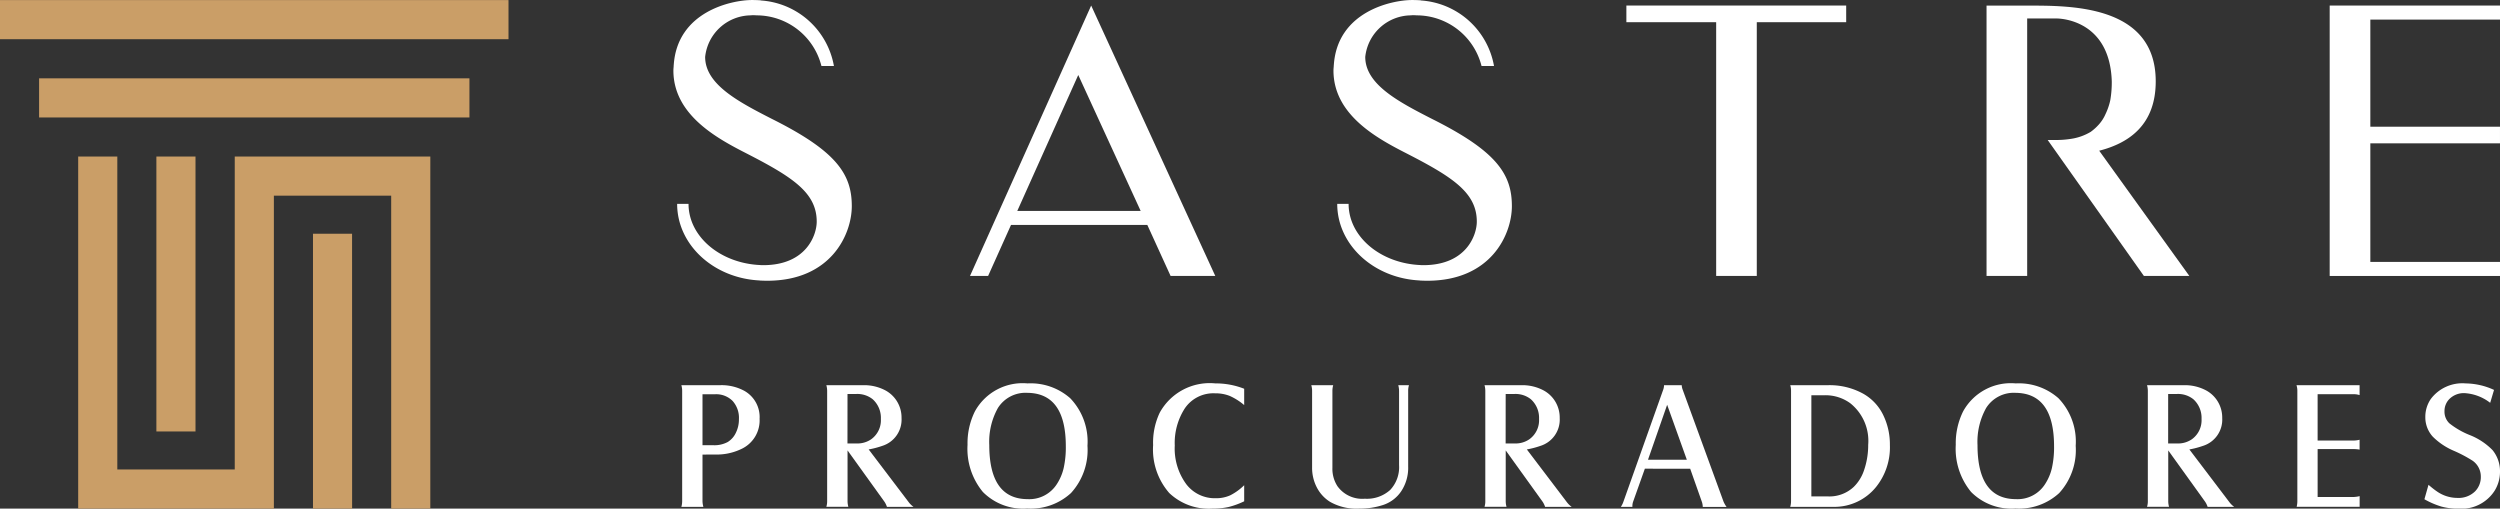
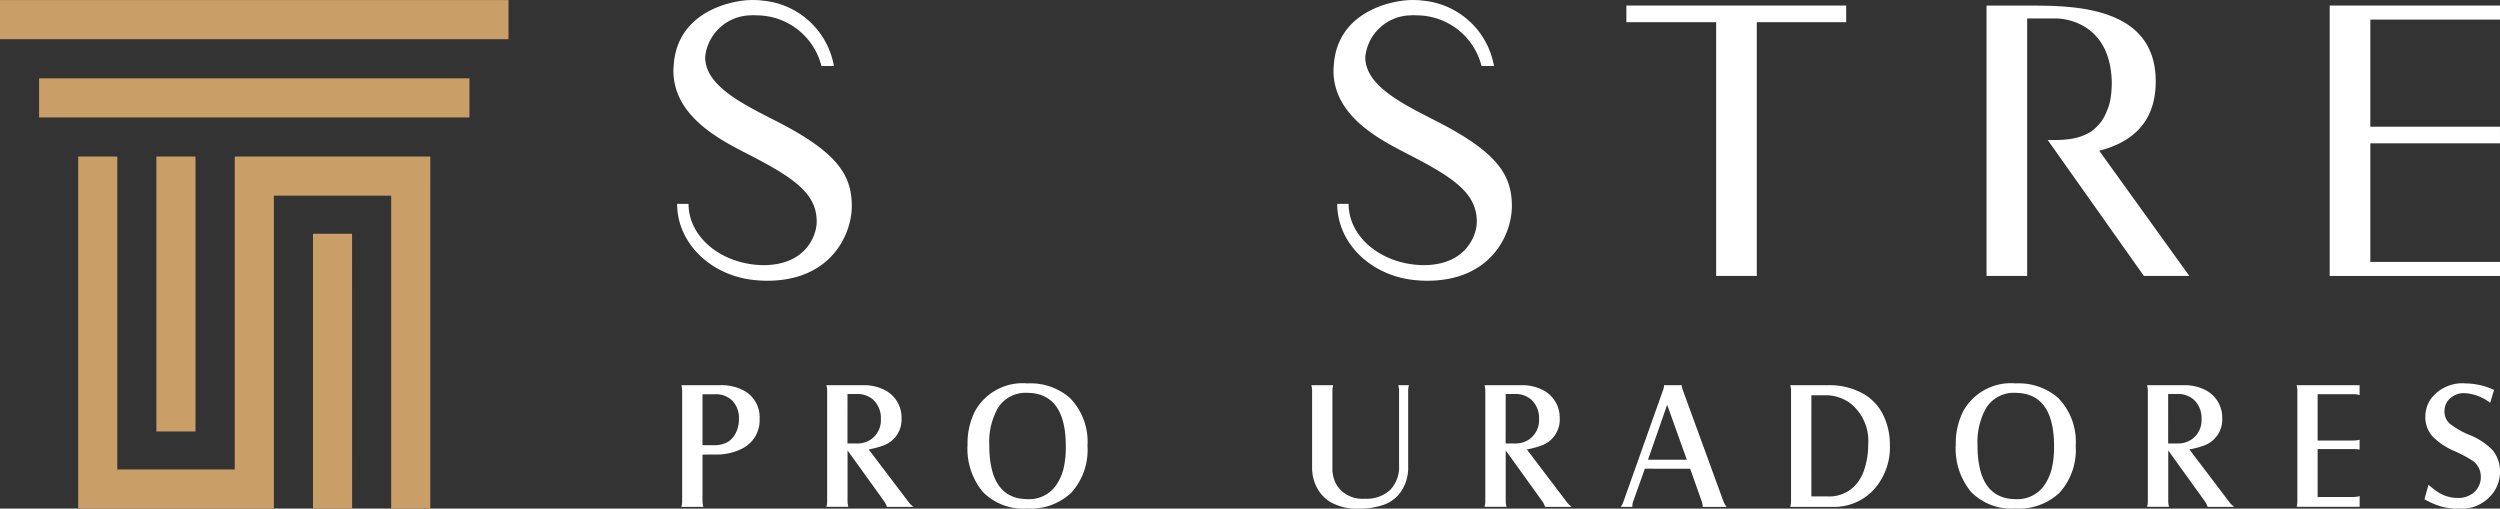
<svg xmlns="http://www.w3.org/2000/svg" width="183.763" height="37.385" viewBox="0 0 183.763 37.385">
  <rect x="0" y="0" width="183.763" height="37.385" fill="#333333" stroke="none" />
  <g id="Grupo_484" data-name="Grupo 484" transform="translate(-157.494 -24.841)">
    <g id="Grupo_482" data-name="Grupo 482" transform="translate(206.991 24.841)">
-       <path id="Trazado_80" data-name="Trazado 80" d="M247.543,45.232l8.907-19.876,9.123,19.876h-3.285l-1.71-3.748H250.557l-1.683,3.748Zm3.475-4.779h9.07L255.5,30.461Z" transform="translate(-225.74 -24.948)" fill="#fff" />
      <path id="Trazado_81" data-name="Trazado 81" d="M324.636,26.578h-6.572V45.232h-2.986V26.578h-6.6V25.356h16.157Z" transform="translate(-238.428 -24.948)" fill="#fff" />
      <path id="Trazado_82" data-name="Trazado 82" d="M222.3,65.7v3.412a1.716,1.716,0,0,0,.065.433h-1.618a1.569,1.569,0,0,0,.059-.433V61.038a1.542,1.542,0,0,0-.059-.439h2.862a3.5,3.5,0,0,1,1.774.42,2.209,2.209,0,0,1,1.114,2.05,2.316,2.316,0,0,1-1.356,2.227,4.153,4.153,0,0,1-1.892.4Zm0-.688h.8a2.068,2.068,0,0,0,1.055-.236,1.59,1.59,0,0,0,.6-.682,2.218,2.218,0,0,0,.223-1,1.859,1.859,0,0,0-.468-1.34,1.7,1.7,0,0,0-1.287-.488H222.3Z" transform="translate(-220.16 -32.286)" fill="#fff" />
      <path id="Trazado_83" data-name="Trazado 83" d="M235.766,65.394v3.713a1.6,1.6,0,0,0,.059.433h-1.617a1.385,1.385,0,0,0,.059-.433V61.025a1.568,1.568,0,0,0-.059-.426h2.717a3.321,3.321,0,0,1,1.631.387,2.25,2.25,0,0,1,.858.825,2.275,2.275,0,0,1,.321,1.205,2.023,2.023,0,0,1-1.416,2.044,6.508,6.508,0,0,1-1,.262l2.934,3.865a1.632,1.632,0,0,0,.36.354h-1.952a1.542,1.542,0,0,0-.19-.387Zm-.006-.511h.694a1.782,1.782,0,0,0,1.049-.308,1.722,1.722,0,0,0,.713-1.494,1.841,1.841,0,0,0-.6-1.447,1.8,1.8,0,0,0-1.231-.387h-.622Z" transform="translate(-222.964 -32.286)" fill="#fff" />
      <path id="Trazado_84" data-name="Trazado 84" d="M251.722,60.434a4.4,4.4,0,0,1,3.138,1.087,4.6,4.6,0,0,1,1.271,3.5,4.683,4.683,0,0,1-1.212,3.472,4.363,4.363,0,0,1-3.216,1.139,4.175,4.175,0,0,1-3.261-1.218,4.977,4.977,0,0,1-1.127-3.466,5.279,5.279,0,0,1,.537-2.45A4,4,0,0,1,251.722,60.434Zm.007.694a2.4,2.4,0,0,0-2.181,1.113,5.088,5.088,0,0,0-.635,2.725q0,3.975,2.829,3.976a2.4,2.4,0,0,0,2.143-1.114,3.681,3.681,0,0,0,.5-1.188,7.014,7.014,0,0,0,.154-1.581Q254.539,61.167,251.729,61.128Z" transform="translate(-225.693 -32.252)" fill="#fff" />
-       <path id="Trazado_85" data-name="Trazado 85" d="M271.236,60.828v1.2a4.393,4.393,0,0,0-1.065-.675,2.846,2.846,0,0,0-1.07-.19,2.539,2.539,0,0,0-2.234,1.114,4.686,4.686,0,0,0-.734,2.725,4.42,4.42,0,0,0,.839,2.83,2.629,2.629,0,0,0,2.174,1.042,2.509,2.509,0,0,0,1.065-.214,4.016,4.016,0,0,0,1.025-.743V69.1a5.98,5.98,0,0,1-1.147.419,5.265,5.265,0,0,1-1.185.118,4.212,4.212,0,0,1-3.177-1.147,4.871,4.871,0,0,1-1.185-3.517,5.141,5.141,0,0,1,.485-2.385,4.189,4.189,0,0,1,4.088-2.154A5.68,5.68,0,0,1,271.236,60.828Z" transform="translate(-229.279 -32.252)" fill="#fff" />
      <path id="Trazado_86" data-name="Trazado 86" d="M286.408,60.6a1.412,1.412,0,0,0-.059.432v5.548a3.117,3.117,0,0,1-.511,1.815,2.571,2.571,0,0,1-1.349,1.015,5.519,5.519,0,0,1-1.743.262,3.929,3.929,0,0,1-2.142-.5,2.711,2.711,0,0,1-.97-1.058,3.125,3.125,0,0,1-.347-1.464v-5.62a1.517,1.517,0,0,0-.059-.432h1.611a1.537,1.537,0,0,0-.059.426v5.653a2.346,2.346,0,0,0,.373,1.35,2.244,2.244,0,0,0,2.011.917,2.546,2.546,0,0,0,1.86-.642,2.442,2.442,0,0,0,.656-1.827V61.031a1.663,1.663,0,0,0-.059-.432Z" transform="translate(-232.338 -32.286)" fill="#fff" />
      <path id="Trazado_87" data-name="Trazado 87" d="M296.866,65.394v3.713a1.569,1.569,0,0,0,.059.433h-1.617a1.387,1.387,0,0,0,.058-.433V61.025a1.567,1.567,0,0,0-.058-.426h2.717a3.321,3.321,0,0,1,1.631.387,2.25,2.25,0,0,1,.858.825,2.283,2.283,0,0,1,.321,1.205,2.023,2.023,0,0,1-1.416,2.044,6.509,6.509,0,0,1-1,.262l2.934,3.865a1.632,1.632,0,0,0,.36.354h-1.953a1.49,1.49,0,0,0-.19-.387Zm-.006-.511h.694a1.778,1.778,0,0,0,1.048-.308,1.72,1.72,0,0,0,.714-1.494,1.841,1.841,0,0,0-.6-1.447,1.8,1.8,0,0,0-1.231-.387h-.622Z" transform="translate(-235.685 -32.286)" fill="#fff" />
      <path id="Trazado_88" data-name="Trazado 88" d="M309.73,66.737l-.865,2.43a1.008,1.008,0,0,0-.051.374h-.846a1.711,1.711,0,0,0,.184-.374l2.928-8.24a.992.992,0,0,0,.059-.328h1.3a1.094,1.094,0,0,0,.059.3l3.02,8.273a2.163,2.163,0,0,0,.216.374h-1.749a1.184,1.184,0,0,0-.065-.374l-.858-2.43Zm.23-.656h2.856l-1.448-4.041Z" transform="translate(-238.321 -32.286)" fill="#fff" />
      <path id="Trazado_89" data-name="Trazado 89" d="M323.69,60.6h2.758a5.106,5.106,0,0,1,2.6.622,3.585,3.585,0,0,1,1.467,1.553,4.922,4.922,0,0,1,.5,2.22,4.654,4.654,0,0,1-1,3.066,3.939,3.939,0,0,1-3.183,1.481H323.69a1.523,1.523,0,0,0,.059-.433V61.025A1.373,1.373,0,0,0,323.69,60.6Zm1.552,8.175h1.212a2.611,2.611,0,0,0,1.912-.708,3.061,3.061,0,0,0,.727-1.153,5.678,5.678,0,0,0,.327-1.932,3.536,3.536,0,0,0-1.322-3.059,3.085,3.085,0,0,0-1.88-.584h-.975Z" transform="translate(-241.595 -32.286)" fill="#fff" />
      <path id="Trazado_90" data-name="Trazado 90" d="M343.463,60.434a4.4,4.4,0,0,1,3.138,1.087,4.6,4.6,0,0,1,1.271,3.5,4.679,4.679,0,0,1-1.212,3.472,4.363,4.363,0,0,1-3.216,1.139,4.175,4.175,0,0,1-3.261-1.218,4.981,4.981,0,0,1-1.127-3.466,5.279,5.279,0,0,1,.537-2.45A4,4,0,0,1,343.463,60.434Zm.007.694a2.4,2.4,0,0,0-2.181,1.113,5.1,5.1,0,0,0-.635,2.725q0,3.975,2.83,3.976a2.394,2.394,0,0,0,2.142-1.114,3.681,3.681,0,0,0,.5-1.188,7.01,7.01,0,0,0,.155-1.581Q346.281,61.167,343.47,61.128Z" transform="translate(-244.794 -32.252)" fill="#fff" />
      <path id="Trazado_91" data-name="Trazado 91" d="M358.371,65.394v3.713a1.567,1.567,0,0,0,.059.433h-1.618a1.364,1.364,0,0,0,.059-.433V61.025a1.539,1.539,0,0,0-.059-.426h2.718a3.318,3.318,0,0,1,1.63.387,2.25,2.25,0,0,1,.858.825,2.275,2.275,0,0,1,.321,1.205,2.023,2.023,0,0,1-1.415,2.044,6.508,6.508,0,0,1-1,.262l2.934,3.865a1.612,1.612,0,0,0,.359.354h-1.952a1.491,1.491,0,0,0-.19-.387Zm-.007-.511h.694a1.781,1.781,0,0,0,1.048-.308,1.722,1.722,0,0,0,.713-1.494,1.843,1.843,0,0,0-.6-1.447,1.8,1.8,0,0,0-1.232-.387h-.622Z" transform="translate(-248.491 -32.286)" fill="#fff" />
      <path id="Trazado_92" data-name="Trazado 92" d="M370.689,60.6h4.637v.728a1.363,1.363,0,0,0-.419-.066h-2.666v3.406h2.594a1.809,1.809,0,0,0,.491-.059v.727a2.308,2.308,0,0,0-.477-.039h-2.607V68.82h2.588a2.245,2.245,0,0,0,.5-.066v.786H370.7a1.694,1.694,0,0,0,.051-.426V61.031A1.344,1.344,0,0,0,370.689,60.6Z" transform="translate(-251.381 -32.286)" fill="#fff" />
      <path id="Trazado_93" data-name="Trazado 93" d="M382.563,68.949l.3-1.061c.239.206.439.363.6.472a2.624,2.624,0,0,0,1.527.491,1.726,1.726,0,0,0,1.3-.485,1.484,1.484,0,0,0,.419-1.061,1.419,1.419,0,0,0-.6-1.185,9.847,9.847,0,0,0-1.357-.721,4.908,4.908,0,0,1-1.578-1.054,2.108,2.108,0,0,1-.544-1.441,2.31,2.31,0,0,1,.407-1.33,2.9,2.9,0,0,1,2.561-1.139,5.1,5.1,0,0,1,2.082.478l-.282.949a3.393,3.393,0,0,0-1.886-.713,1.5,1.5,0,0,0-1.113.432,1.25,1.25,0,0,0-.36.9,1.181,1.181,0,0,0,.363.891,5.966,5.966,0,0,0,1.49.858,4.8,4.8,0,0,1,1.678,1.107,2.44,2.44,0,0,1,.549,1.578,2.646,2.646,0,0,1-.4,1.416,2.9,2.9,0,0,1-2.679,1.31,4.571,4.571,0,0,1-1.229-.154A5.977,5.977,0,0,1,382.563,68.949Z" transform="translate(-253.853 -32.252)" fill="#fff" />
      <path id="Trazado_94" data-name="Trazado 94" d="M350.194,36.027c2.227-.57,4.155-1.927,4.155-5.1,0-5.648-6.327-5.566-9.449-5.566h-2.987V45.232H344.9V26.306h2.144c.6,0,3.938.3,4.074,4.616a7.724,7.724,0,0,1-.108,1.385,4.6,4.6,0,0,1-.354,1.032,2.793,2.793,0,0,1-.488.76,3.686,3.686,0,0,1-.6.542,3.915,3.915,0,0,1-1.466.516,7.021,7.021,0,0,1-1.059.082h-.635l7.071,9.992h3.341Z" transform="translate(-245.389 -24.948)" fill="#fff" />
      <path id="Trazado_95" data-name="Trazado 95" d="M386.288,26.388V25.356H373.769V45.233h12.519V44.2h-9.531V35.484h9.53V34.262h-9.53V26.388Z" transform="translate(-252.022 -24.948)" fill="#fff" />
      <path id="Trazado_96" data-name="Trazado 96" d="M288.536,33.585c-2.5-1.276-4.914-2.552-4.914-4.562a3.413,3.413,0,0,1,3.324-3.053c.058,0,.113-.013.172-.013.108,0,.209.008.314.013a4.924,4.924,0,0,1,4.738,3.723h.917a5.85,5.85,0,0,0-5.384-4.818v-.011c-.2-.013-.413-.021-.633-.021-1.473,0-5.509.826-5.759,4.8,0,.015-.007.031-.01.046h.006c-.006.113-.021.219-.021.336,0,3.4,3.5,5.132,5.567,6.192,3.258,1.683,4.969,2.824,4.969,4.915,0,.978-.76,3.2-3.937,3.2-.055,0-.113,0-.171,0v-.006c-2.957-.114-5.315-2.081-5.315-4.5h-.836c0,3.015,2.687,5.469,6.068,5.63v.006c.181.008.363.015.552.015,4.7,0,6.218-3.421,6.218-5.486C294.4,37.631,293.261,35.947,288.536,33.585Z" transform="translate(-232.766 -24.841)" fill="#fff" />
      <path id="Trazado_97" data-name="Trazado 97" d="M227.257,33.585c-2.5-1.276-4.915-2.552-4.915-4.562a3.413,3.413,0,0,1,3.325-3.053c.058,0,.113-.013.171-.013.109,0,.21.008.314.013a4.922,4.922,0,0,1,4.738,3.723h.918a5.85,5.85,0,0,0-5.384-4.818v-.011c-.2-.013-.414-.021-.633-.021-1.474,0-5.51.826-5.759,4.8,0,.015-.007.031-.009.046h.006c-.006.113-.021.219-.021.336,0,3.4,3.5,5.132,5.567,6.192,3.258,1.683,4.968,2.824,4.968,4.915,0,.978-.76,3.2-3.936,3.2-.055,0-.113,0-.171,0v-.006c-2.958-.114-5.315-2.081-5.315-4.5h-.837c0,3.015,2.688,5.469,6.068,5.63v.006c.181.008.364.015.552.015,4.7,0,6.218-3.421,6.218-5.486C233.122,37.631,231.982,35.947,227.257,33.585Z" transform="translate(-220.007 -24.841)" fill="#fff" />
    </g>
    <path id="Trazado_98" data-name="Trazado 98" d="M192,30.6v2.876H160.367V30.6Zm-34.509-5.751v2.876h37.38V24.846Zm14.374,11.5h-2.876V56.555h2.876Zm11.508,5.672H180.5V62.227h2.876Zm5.752-5.672H174.749v23h-8.632v-23h-2.876V62.227h14.384v-23h8.623v23h2.876v-23h0Z" transform="translate(0 -0.001)" fill="#ca9e67" />
  </g>
</svg>